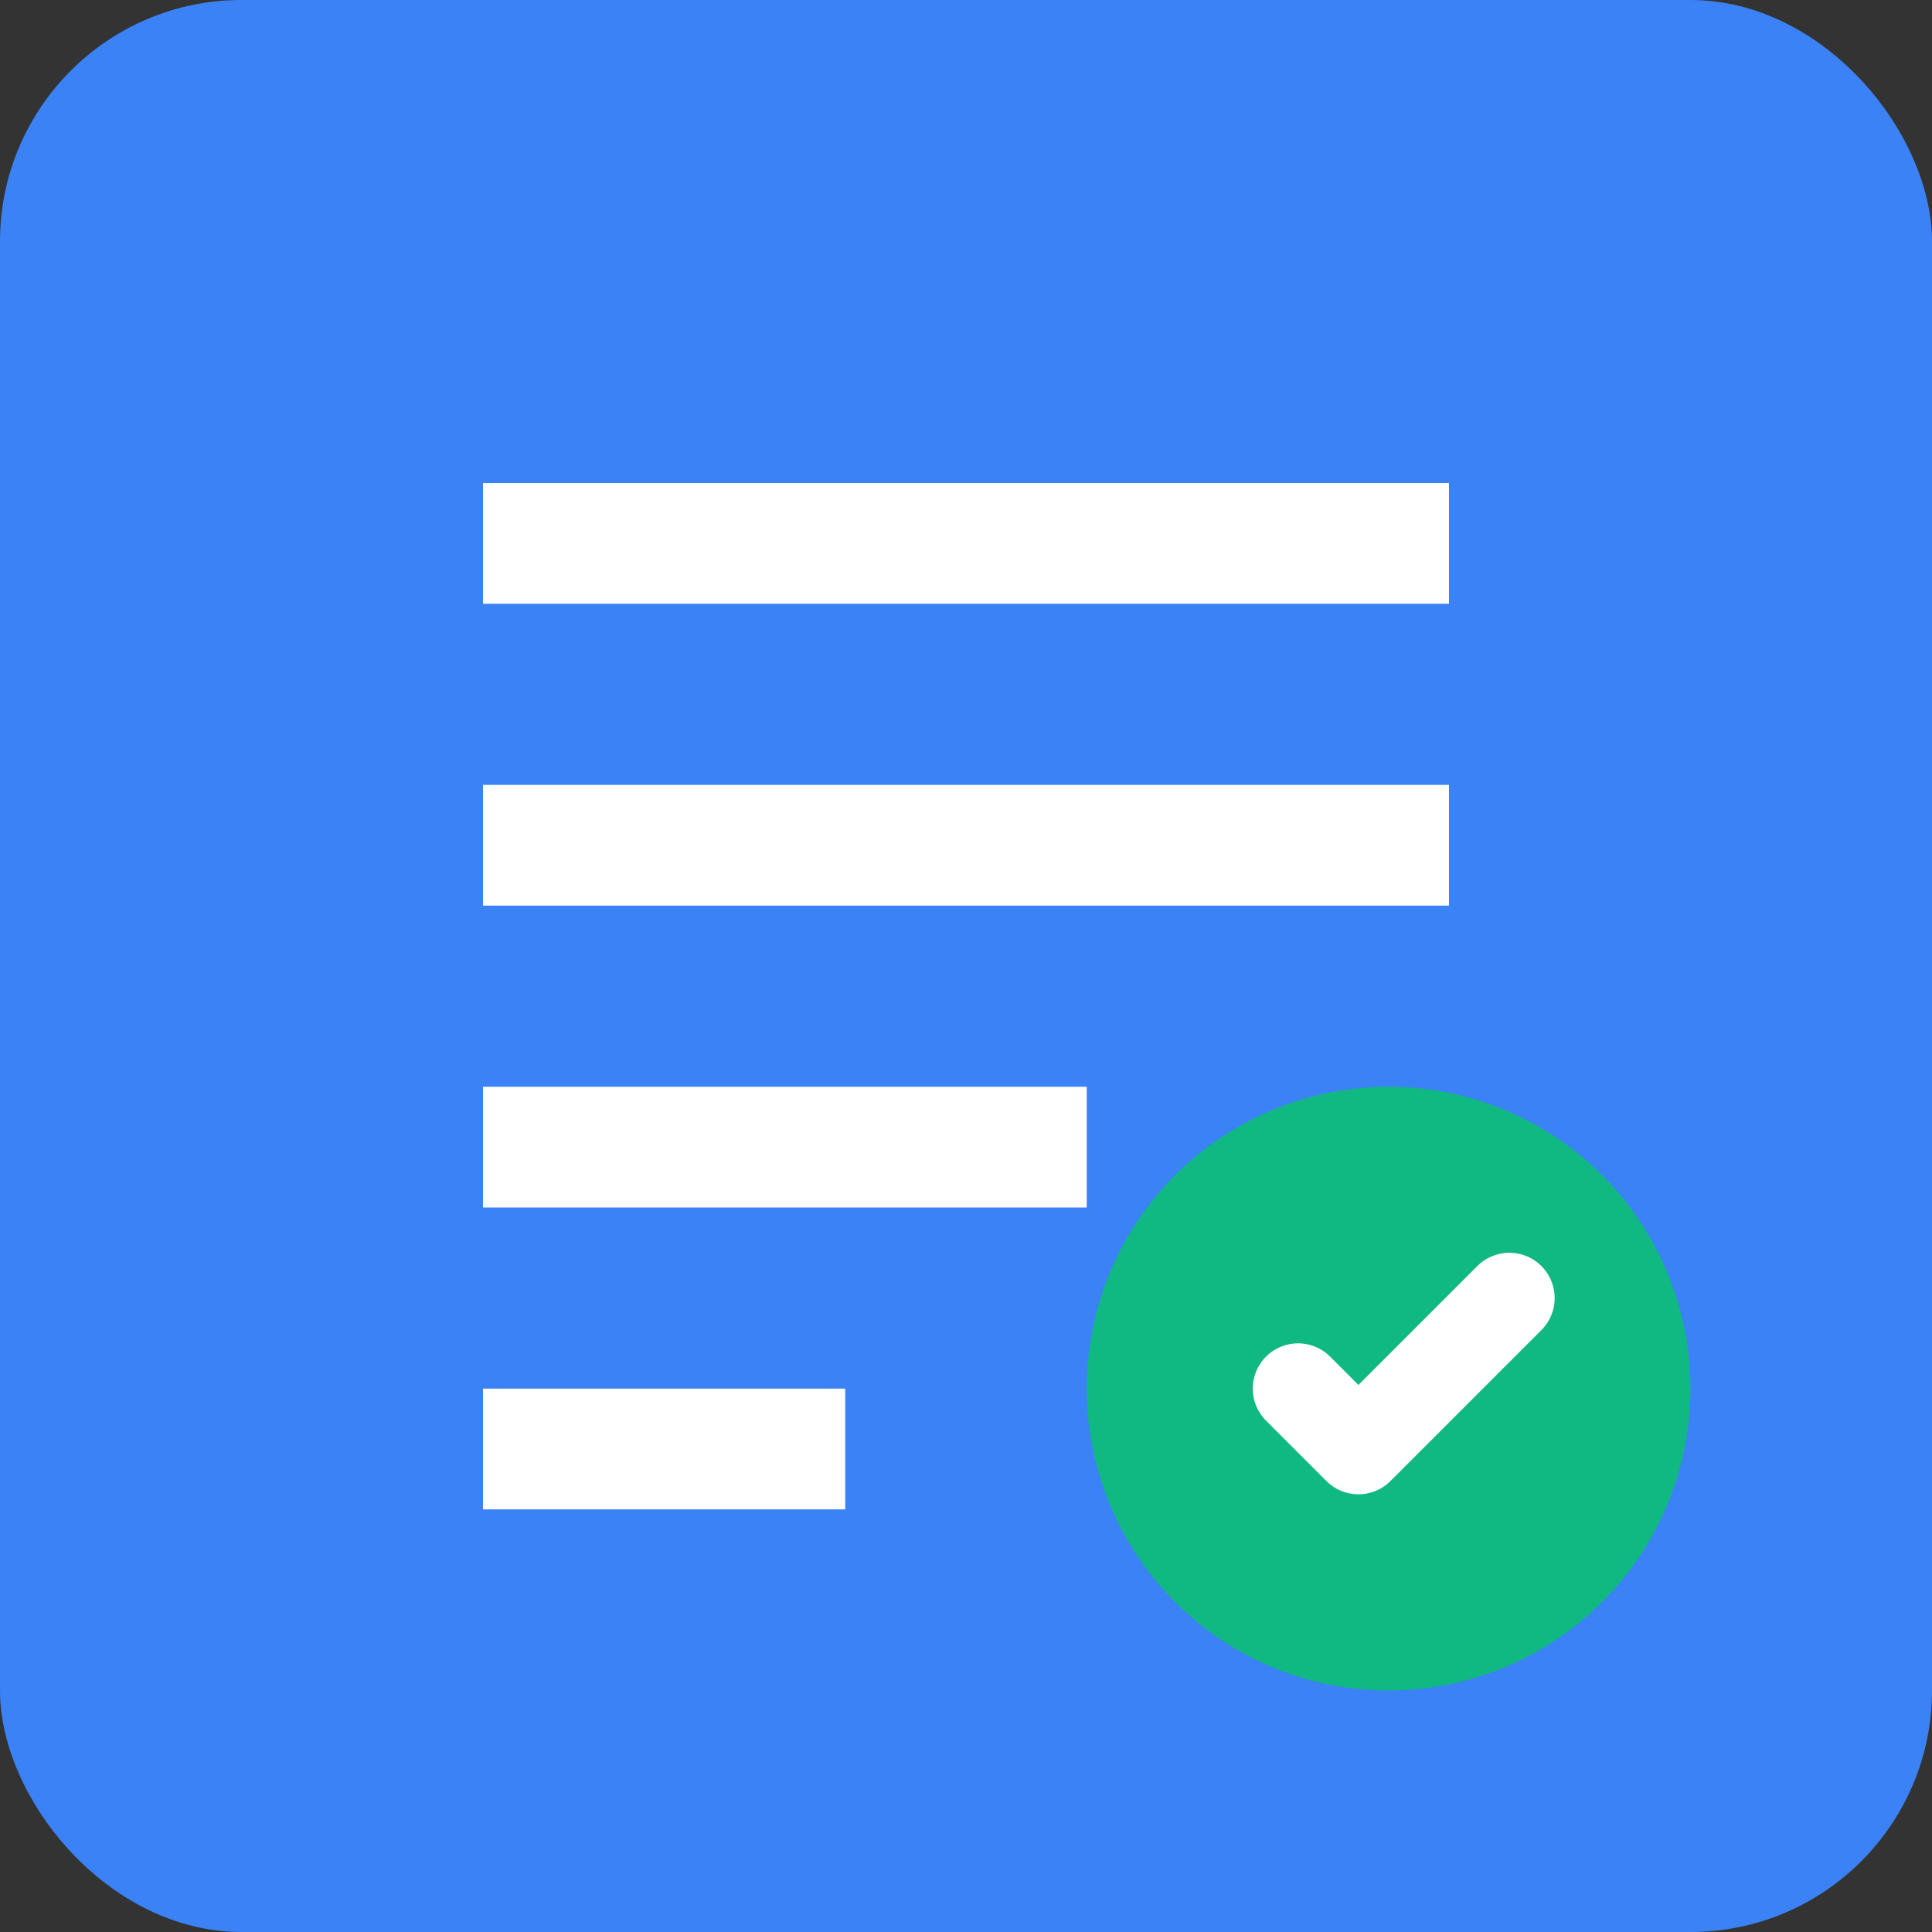
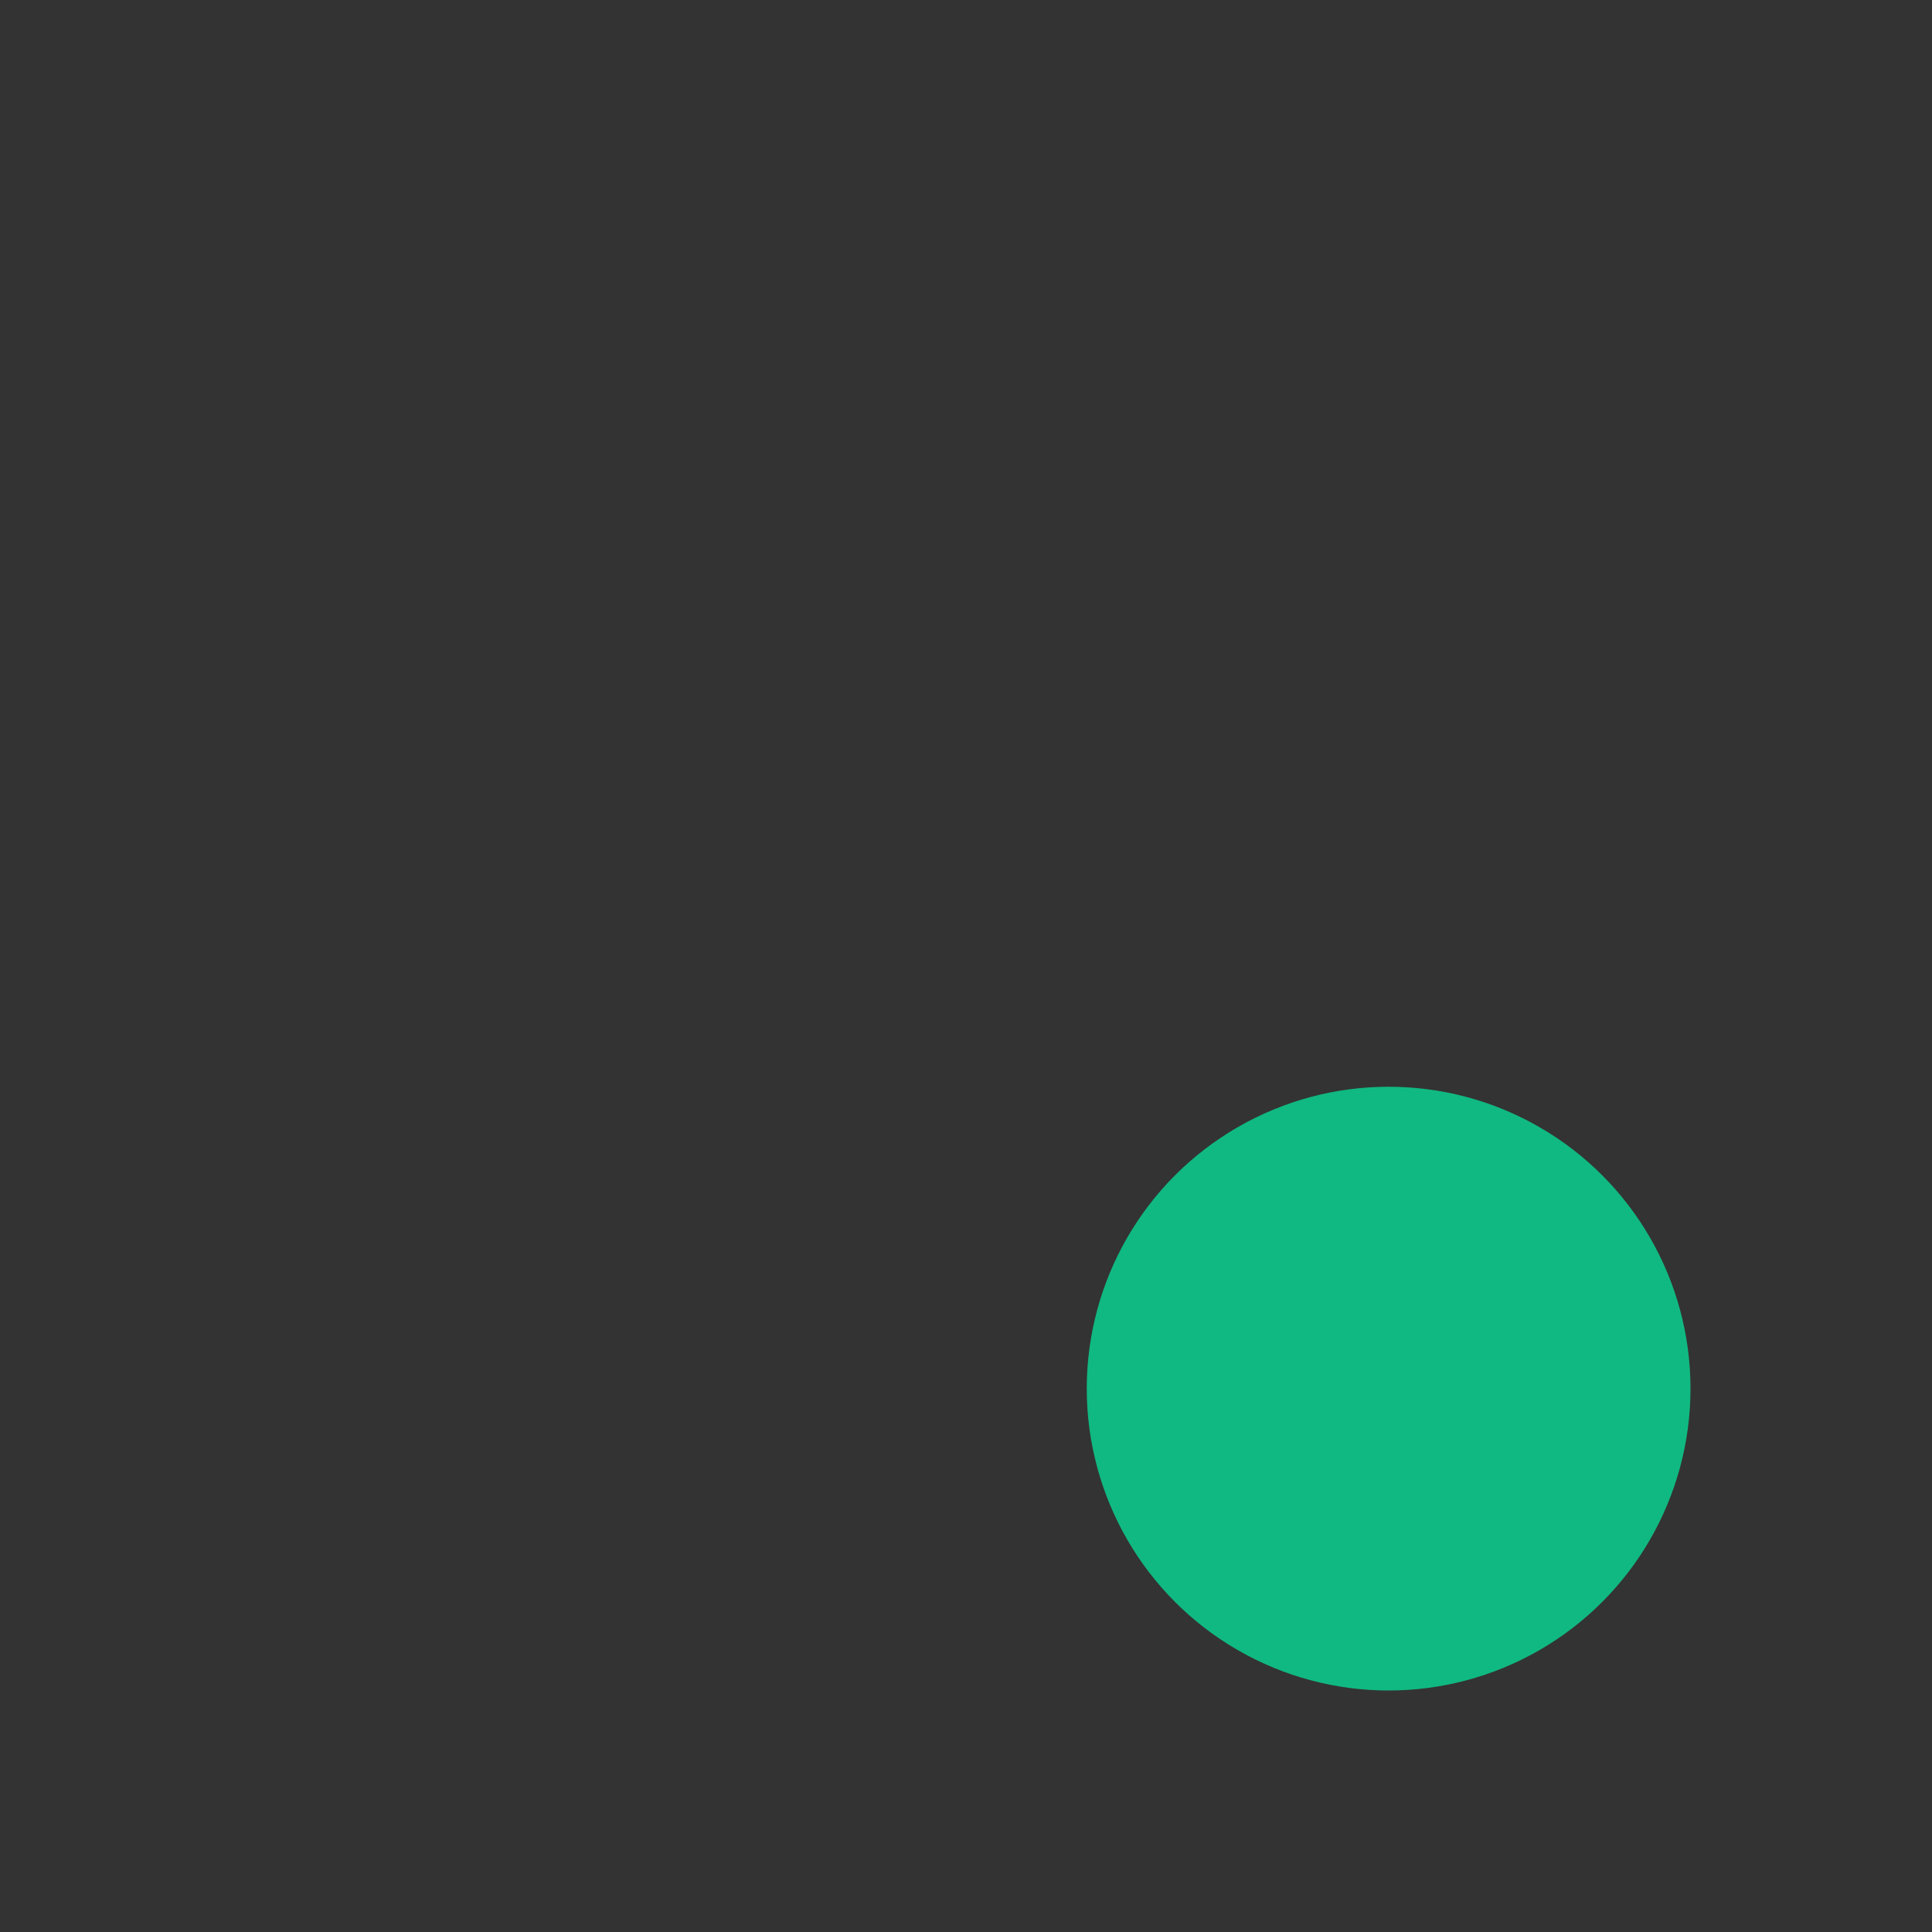
<svg xmlns="http://www.w3.org/2000/svg" viewBox="0 0 32 32">
  <rect x="0" y="0" width="32" height="32" fill="#333333" stroke="none" />
-   <rect width="32" height="32" rx="4" fill="#3B82F6" />
-   <path d="M8 8h16v2H8zM8 13h16v2H8zM8 18h10v2H8zM8 23h6v2H8z" fill="white" />
  <circle cx="23" cy="23" r="5" fill="#10B981" />
-   <path d="M21.5 23l1 1 2.5-2.5" stroke="white" stroke-width="1.5" fill="none" stroke-linecap="round" stroke-linejoin="round" />
</svg>